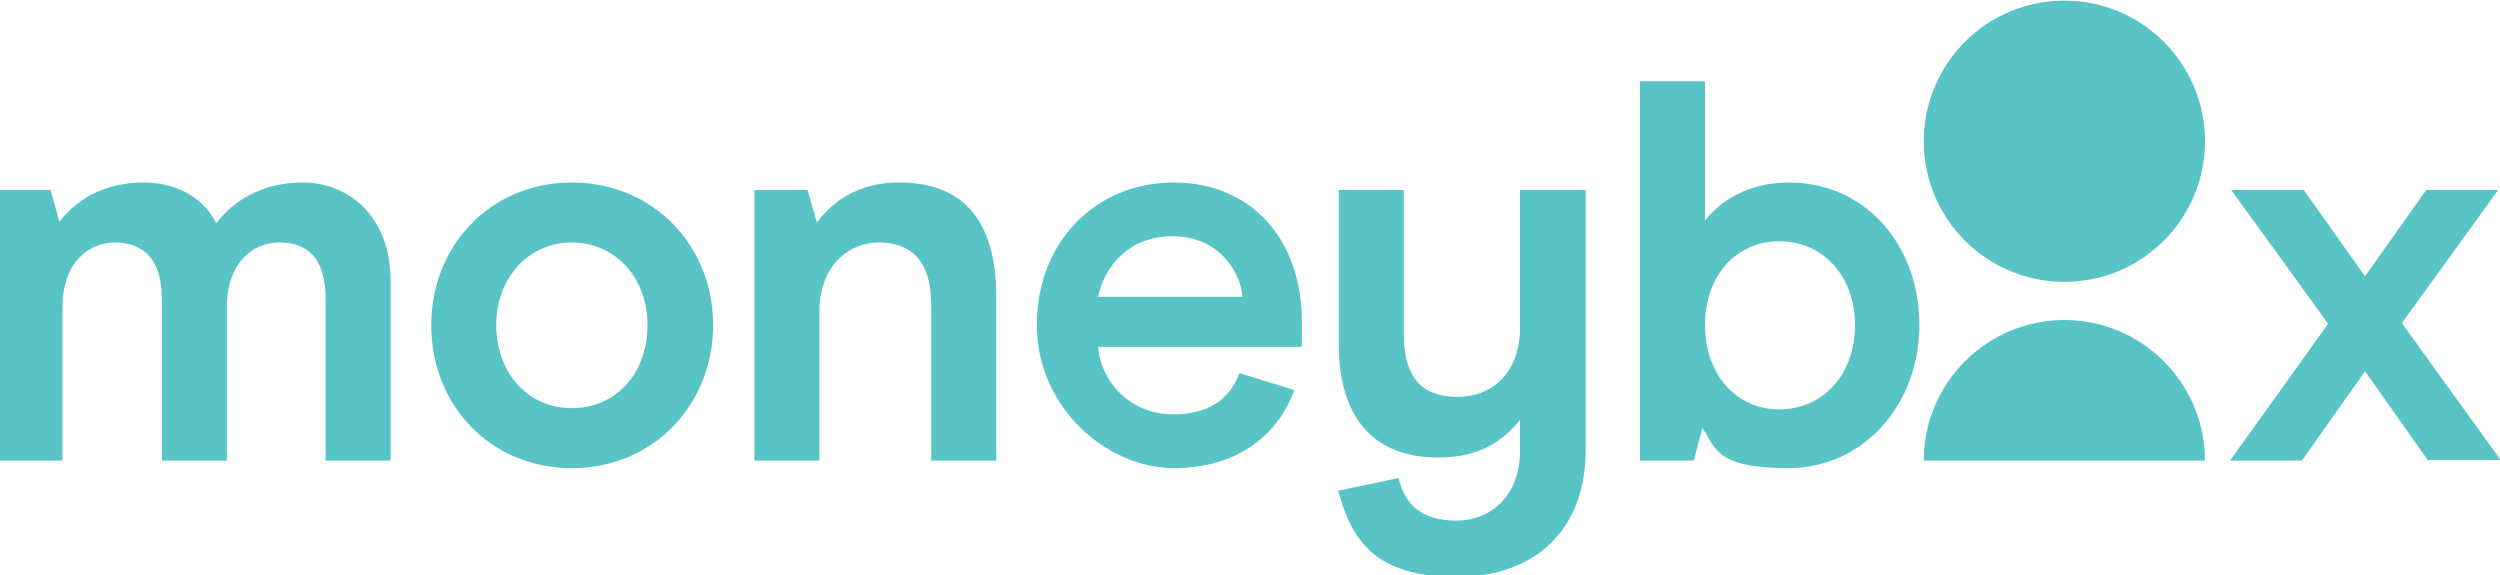
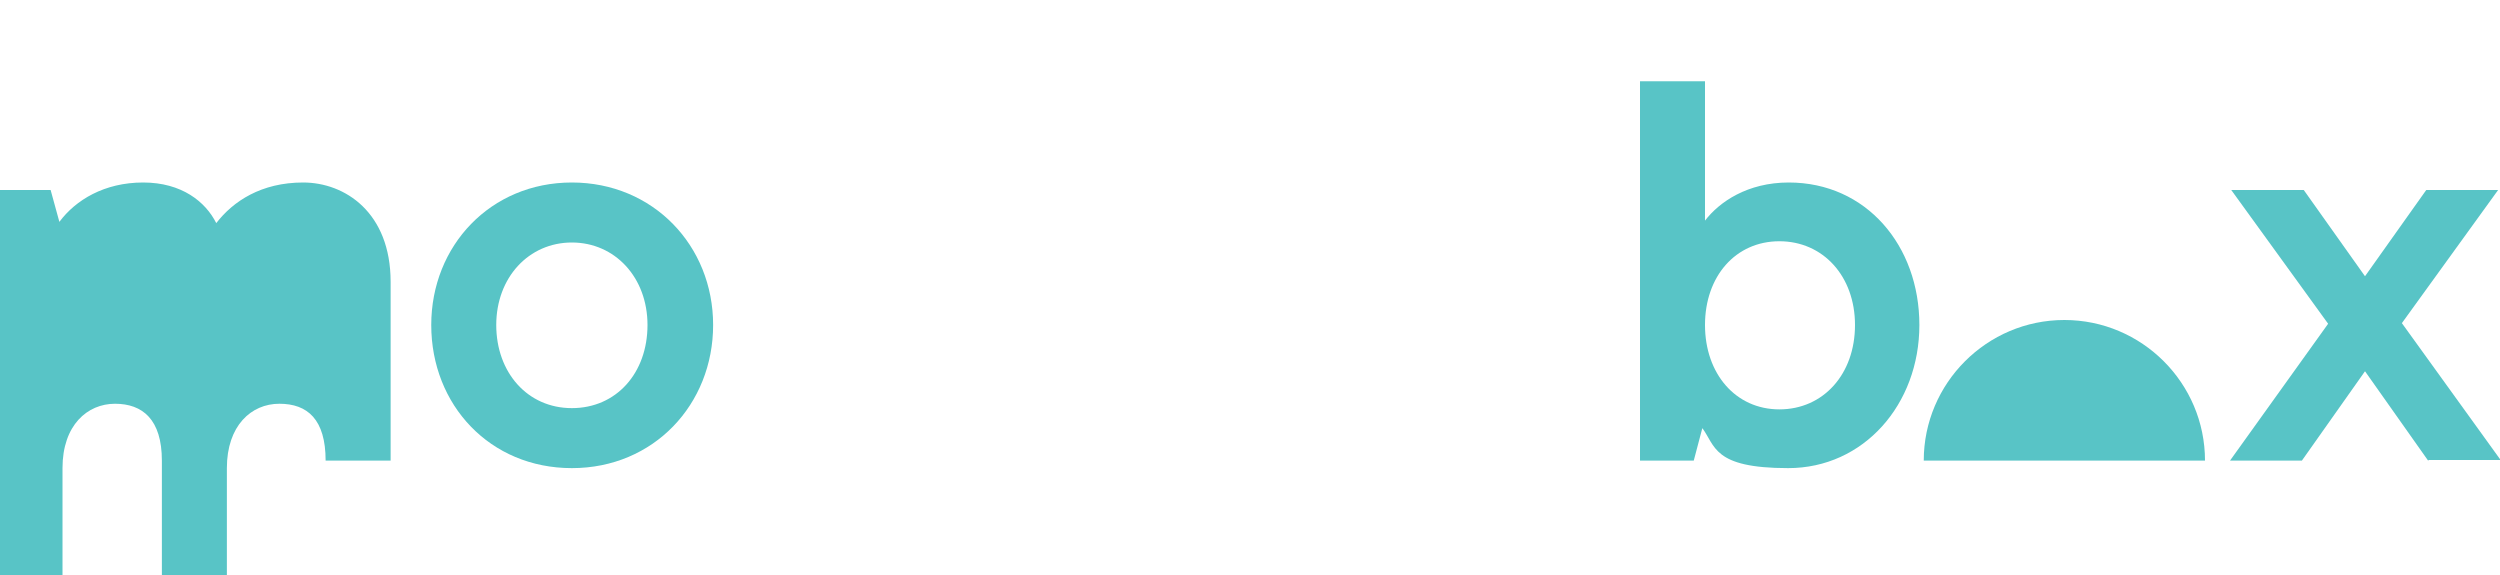
<svg xmlns="http://www.w3.org/2000/svg" id="Layer_1" data-name="Layer 1" version="1.1" viewBox="0 0 400 92">
  <defs>
    <style> .cls-1 { fill: #58c4c6; stroke-width: 0px; } </style>
  </defs>
-   <path class="cls-1" d="M-.5,30.4h8.6l1.4,5.1c2.6-3.5,7.2-6.3,13.4-6.3s10,3.1,11.7,6.5c2.7-3.5,7.2-6.5,13.9-6.5s14,4.8,14,15.9v28.6h-10.4v-25.8c0-6.6-2.9-9.1-7.4-9.1s-8.4,3.5-8.4,10.3v24.6h-10.4v-25.8c0-6.6-3.1-9.1-7.5-9.1s-8.4,3.4-8.4,10.3v24.6H-.5V30.4Z" />
+   <path class="cls-1" d="M-.5,30.4h8.6l1.4,5.1c2.6-3.5,7.2-6.3,13.4-6.3s10,3.1,11.7,6.5c2.7-3.5,7.2-6.5,13.9-6.5s14,4.8,14,15.9v28.6h-10.4c0-6.6-2.9-9.1-7.4-9.1s-8.4,3.5-8.4,10.3v24.6h-10.4v-25.8c0-6.6-3.1-9.1-7.5-9.1s-8.4,3.4-8.4,10.3v24.6H-.5V30.4Z" />
  <path class="cls-1" d="M69,52c0-12.7,9.5-22.8,22.5-22.8s22.6,10.1,22.6,22.8-9.5,22.9-22.6,22.9-22.5-10.1-22.5-22.9ZM103.6,52c0-7.6-5.2-13.2-12.1-13.2s-12.1,5.6-12.1,13.2,5,13.3,12.1,13.3,12.1-5.6,12.1-13.3Z" />
-   <path class="cls-1" d="M120.6,30.4h8.6l1.5,5.2c2.7-3.6,6.8-6.4,13.2-6.4,9.8,0,15.5,5.6,15.5,18.3v26.2h-10.4v-24.8c0-7.6-3.6-10.1-8.4-10.1s-9.5,3.7-9.5,11.1v23.8h-10.4V30.4Z" />
-   <path class="cls-1" d="M175.7,55.5c.4,5.5,5.1,10.8,12,10.8s9.5-3.6,10.6-6.6l8.8,2.7c-2.5,6.9-8.8,12.5-19.3,12.5s-21.9-9.5-21.9-22.9,9.5-22.8,21.9-22.8,20.5,9.1,20.5,22.3v4h-32.4ZM187.6,37.8c-7,0-10.9,4.8-11.9,9.7h23.1c-.3-3.9-3.7-9.7-11.2-9.7h0Z" />
-   <path class="cls-1" d="M253.7,30.4v41.7c0,12.1-7.5,20.2-20.7,20.2s-16.8-6.1-18.9-13.8l9.7-2c.9,4.2,3.7,6.8,9.2,6.8s10.2-3.9,10.2-11.2v-4.9c-3,3.6-6.6,6-13.2,6-9.5,0-15.8-5.6-15.8-18.2v-24.6h10.4v22.9c0,7.8,3.5,10.2,8.7,10.2s9.9-3.7,9.9-11v-22.1h10.4Z" />
  <path class="cls-1" d="M272.4,68.4l-1.4,5.3h-8.6V13h10.4v22.3c2.3-3,6.8-6.1,13.4-6.1,12.4,0,20.9,10.1,20.9,22.8s-8.9,22.9-21,22.9-11.6-3.6-13.8-6.5h0ZM296.8,52c0-7.8-5.1-13.4-12.1-13.4s-11.9,5.6-11.9,13.4,4.9,13.5,11.9,13.5,12.1-5.6,12.1-13.5Z" />
  <path class="cls-1" d="M388.5,73.7l-10.1-14.3-10.1,14.3h-11.5l15.7-21.9-15.5-21.4h11.6l9.8,13.8,9.8-13.8h11.5l-15.4,21.3,15.8,21.9h-11.5Z" />
-   <circle class="cls-1" cx="330.3" cy="22.6" r="22.5" />
  <path class="cls-1" d="M352.8,73.7c0-12.4-10.1-22.5-22.5-22.5s-22.5,10.1-22.5,22.5h45Z" />
</svg>